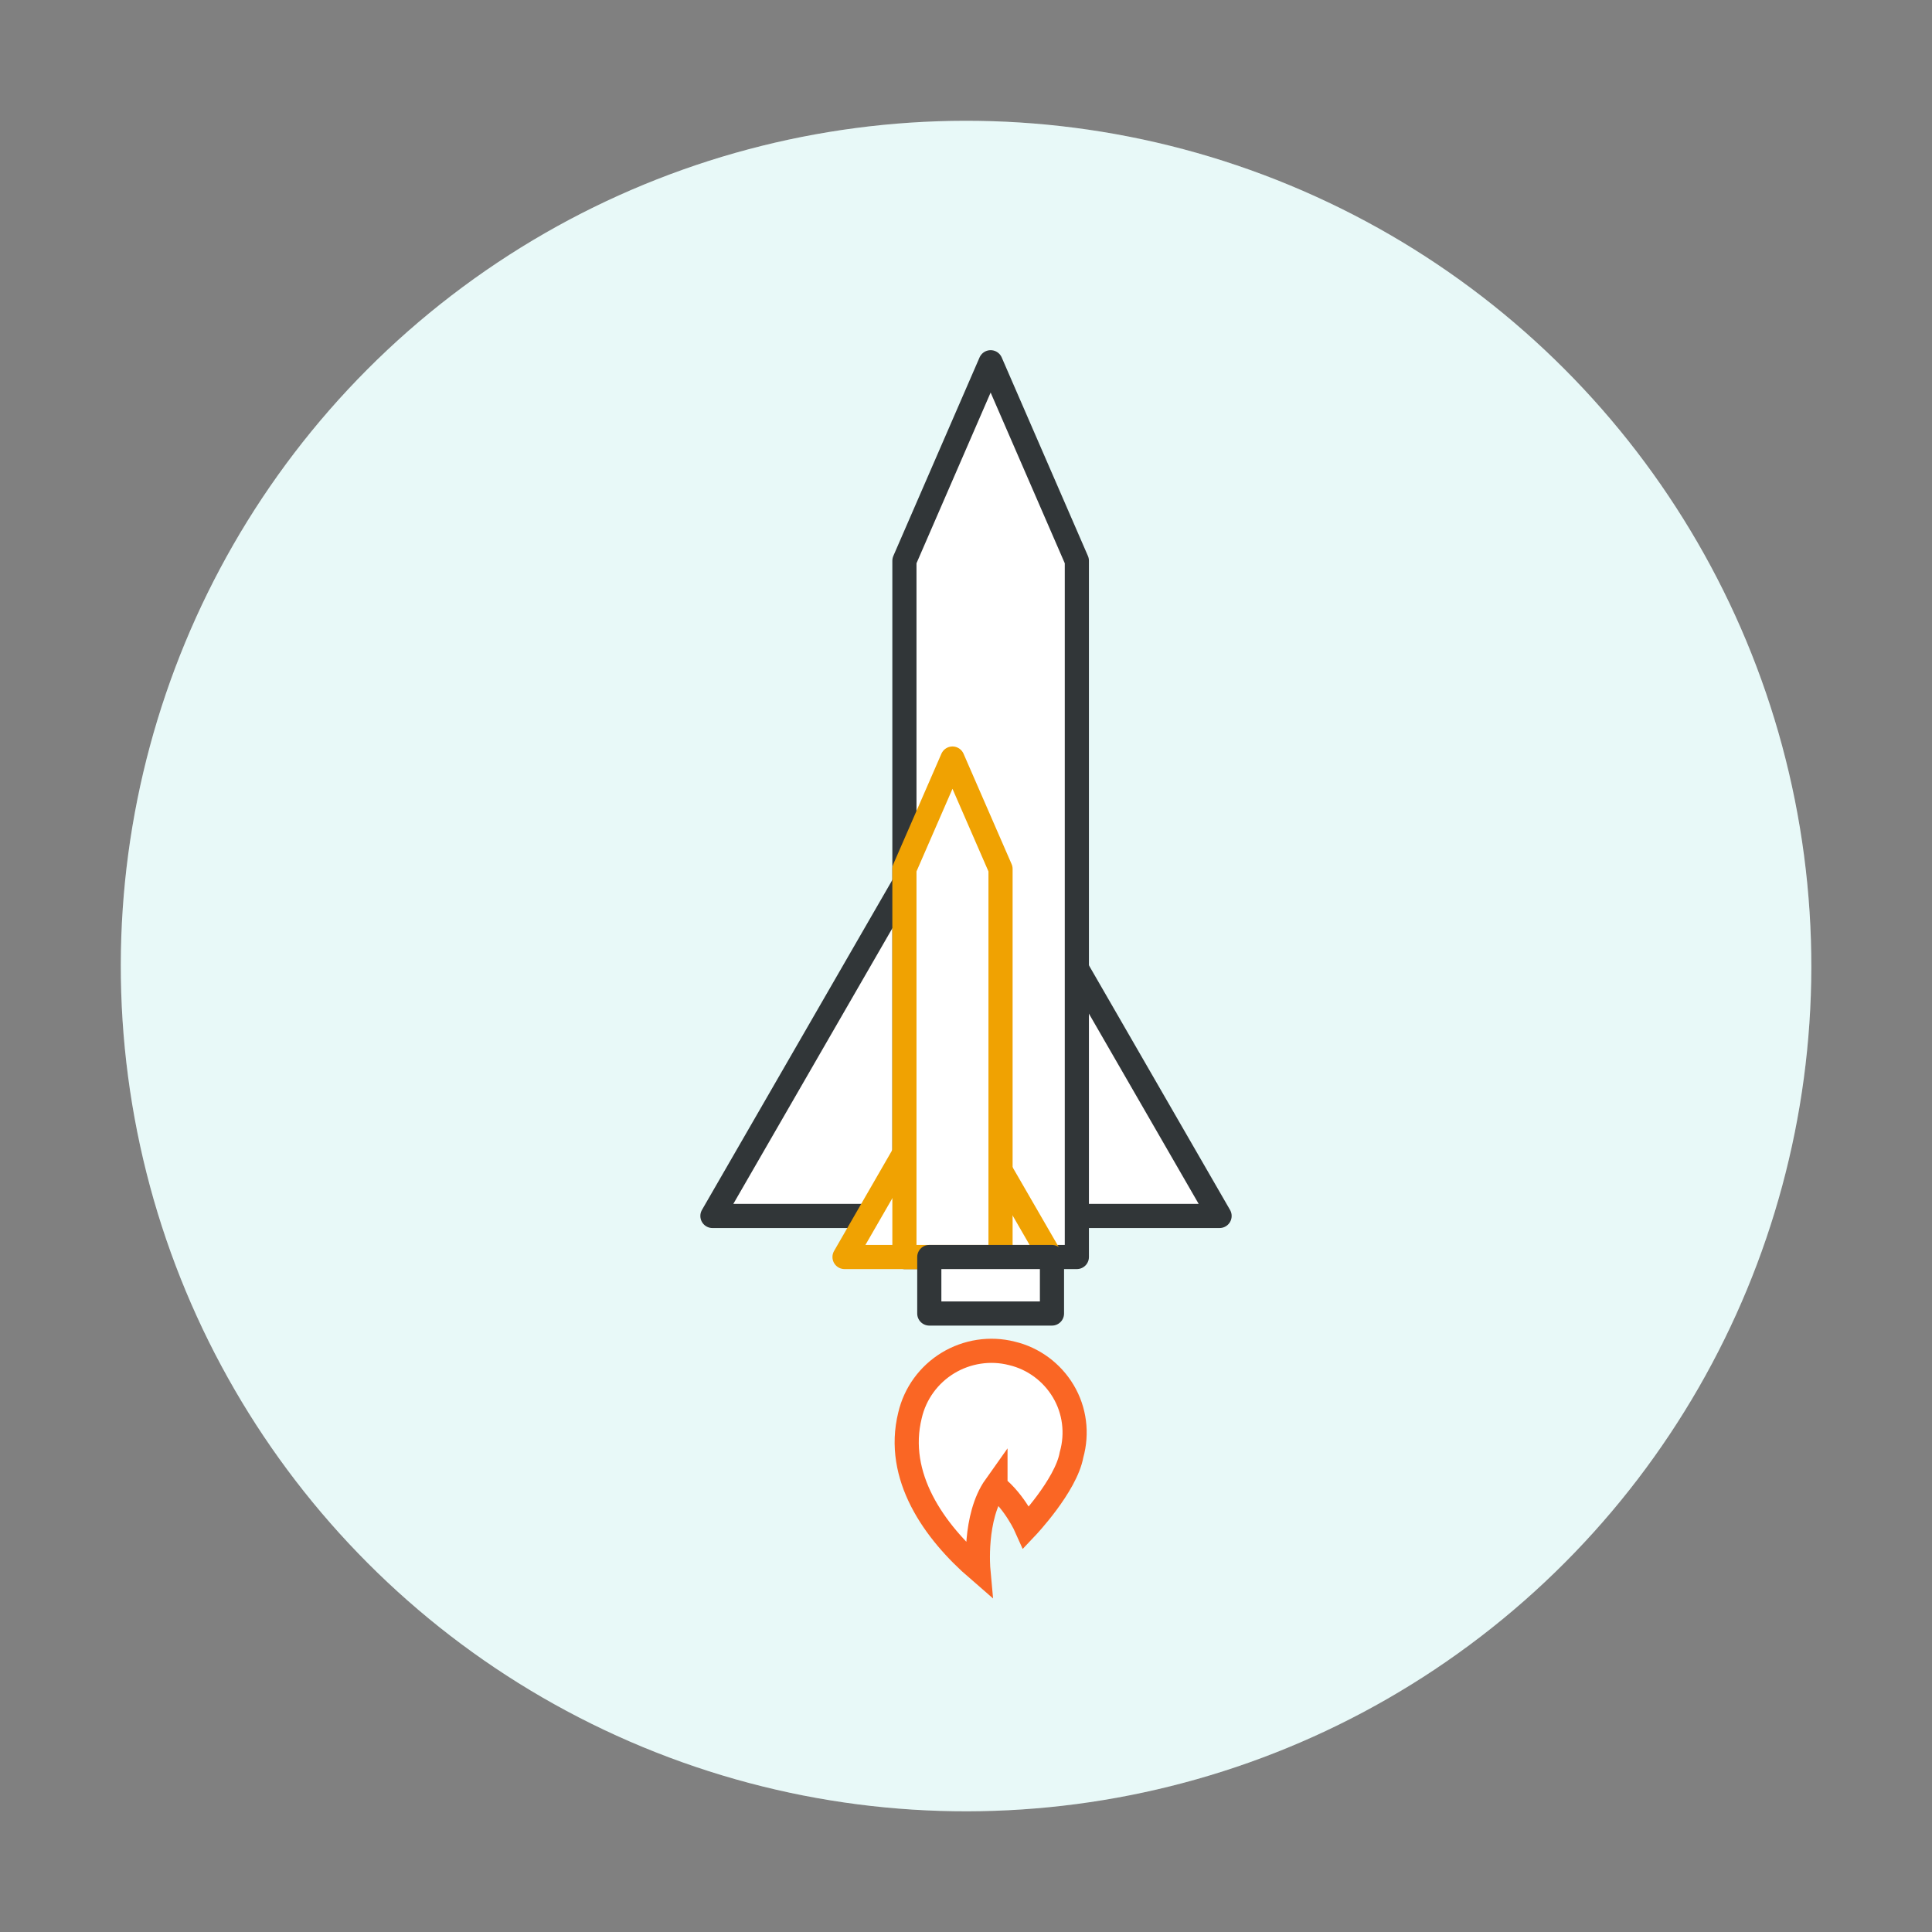
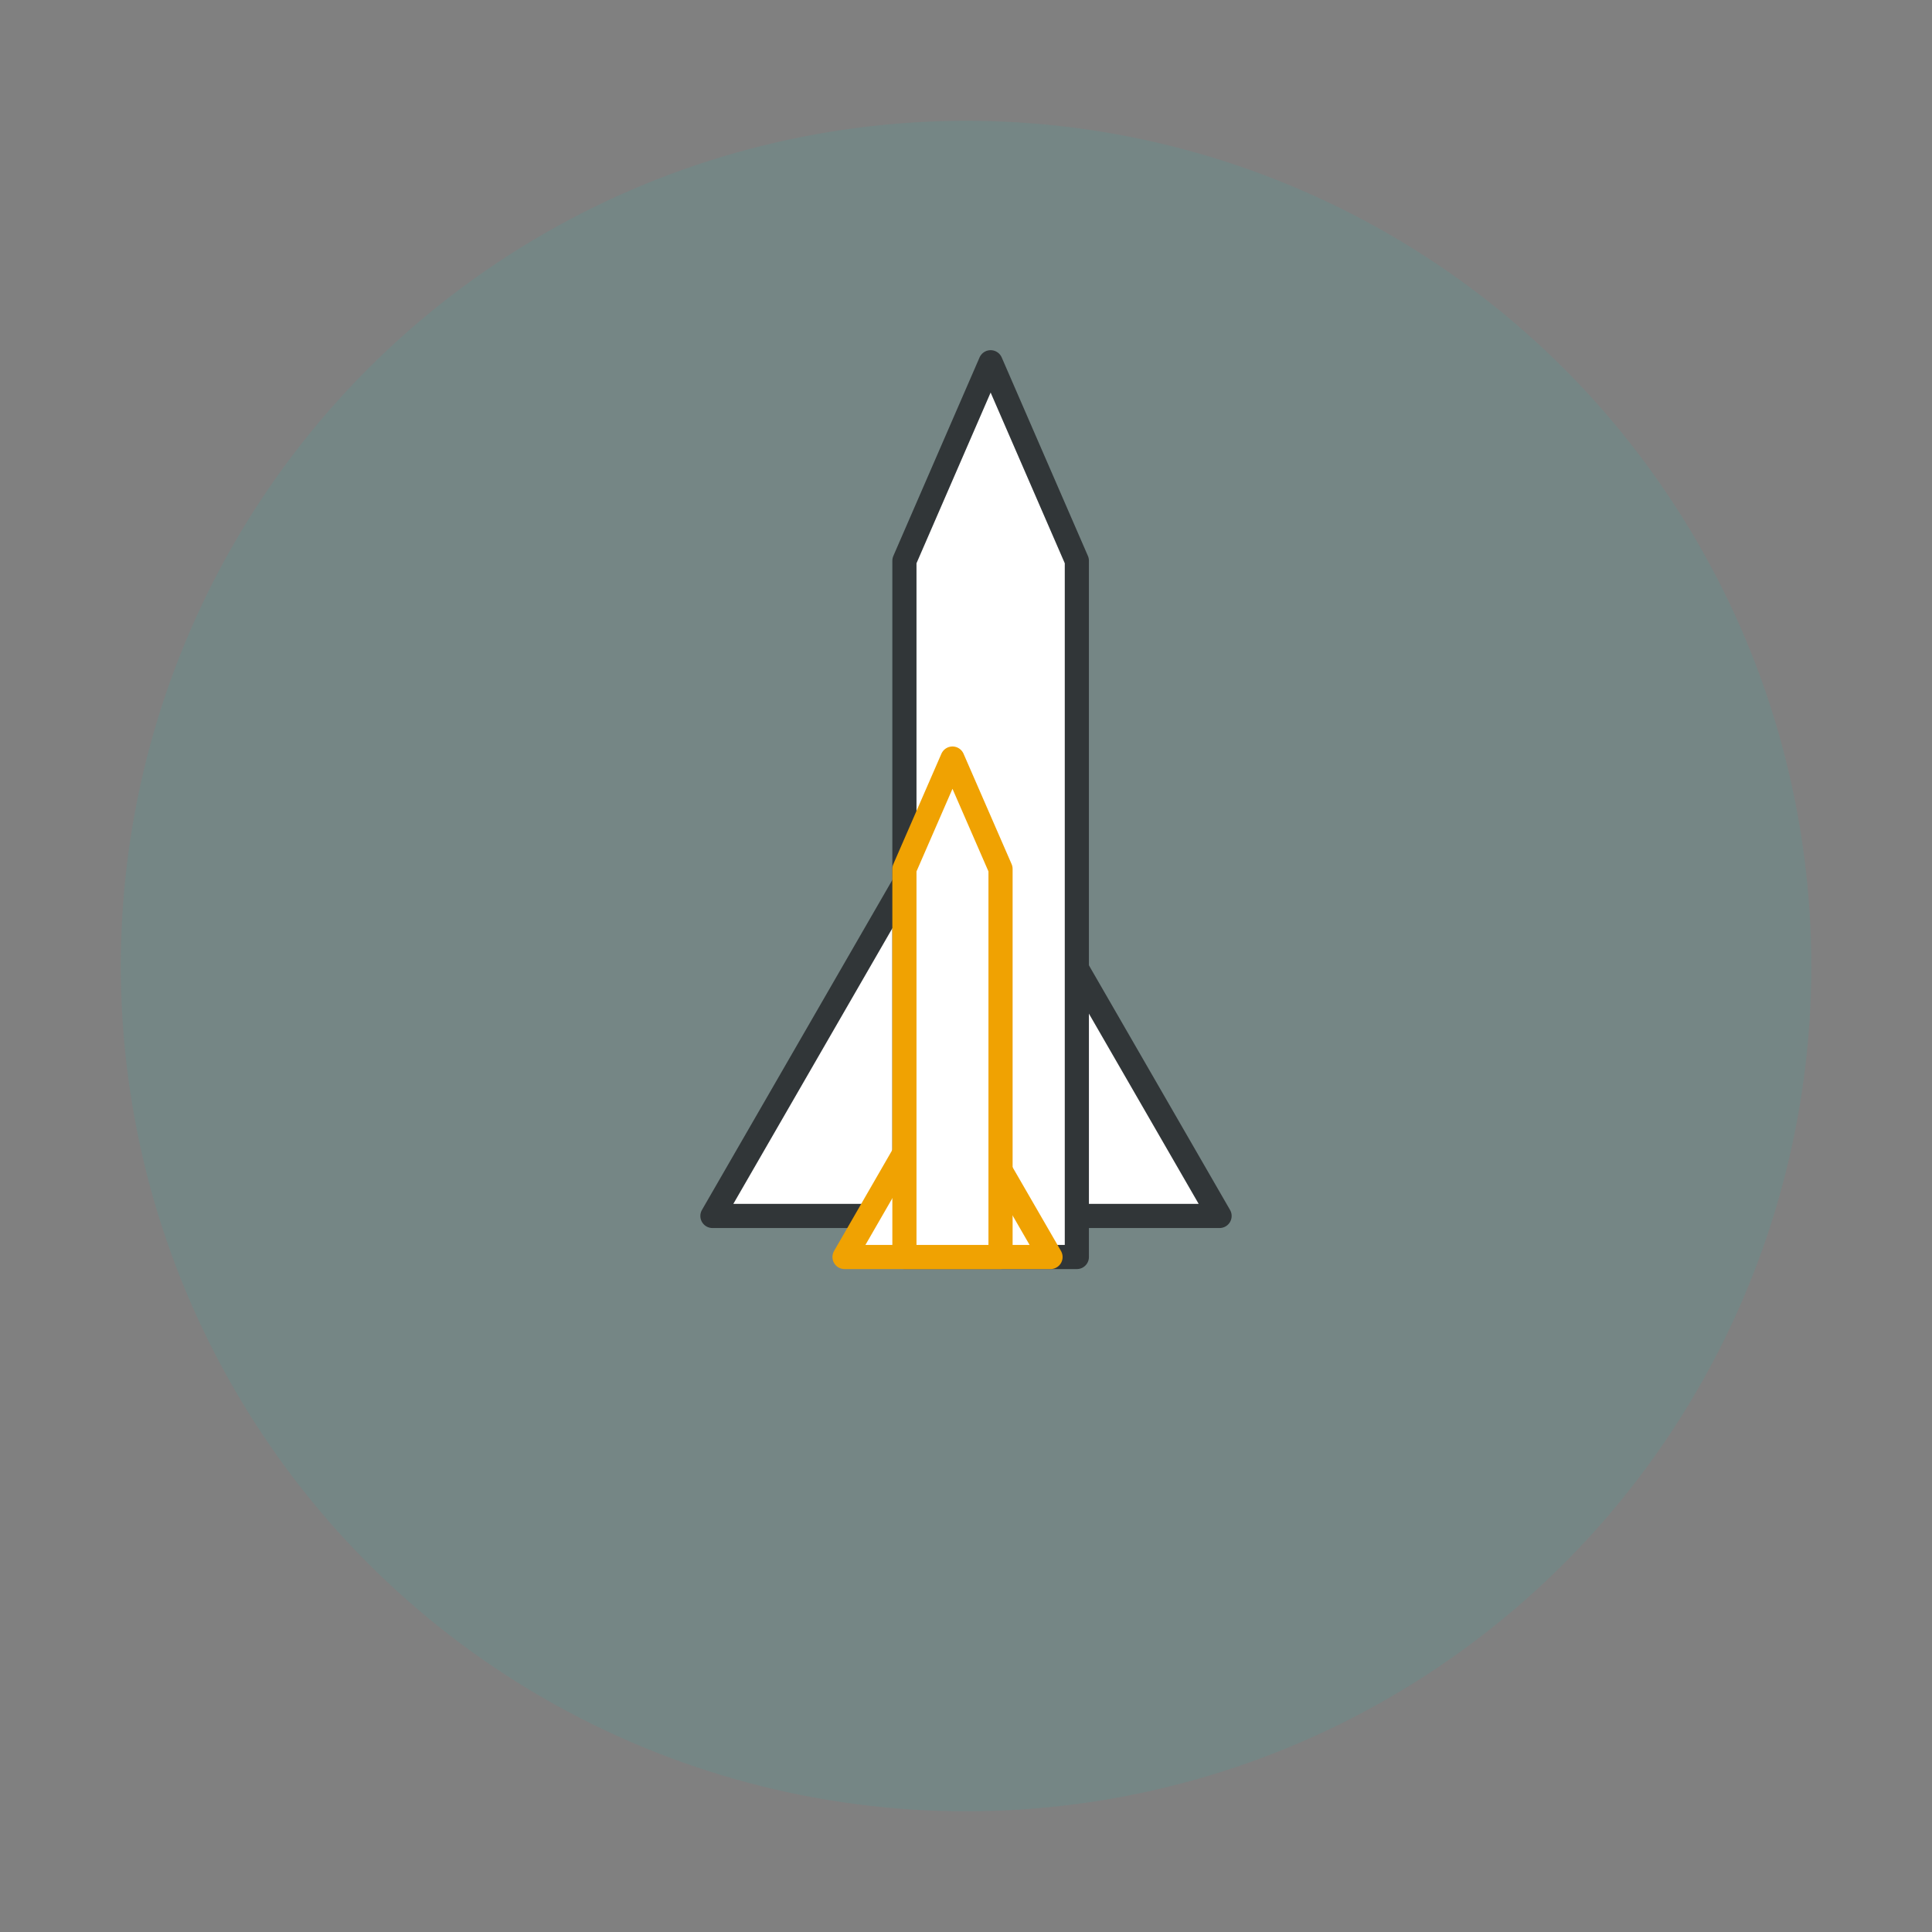
<svg xmlns="http://www.w3.org/2000/svg" id="Layer_1" viewBox="0 0 80 80">
  <rect x="0" y="0" width="80" height="80" fill="#808080" stroke="none" />
  <defs>
    <style>.cls-1{fill:#17bebb;opacity:.1;}.cls-2,.cls-3,.cls-4,.cls-5{fill:#fff;}.cls-3{stroke:#fa6624;stroke-miterlimit:10;}.cls-4{stroke:#313638;}.cls-4,.cls-5{stroke-linejoin:round;}.cls-5{stroke:#f0a202;}</style>
  </defs>
-   <circle class="cls-2" cx="40" cy="40" r="35" transform="translate(-12.26 61.65) rotate(-67.5)" />
  <circle class="cls-1" cx="40" cy="40" r="35" transform="translate(-12.26 61.65) rotate(-67.5)" />
  <g>
    <polygon class="cls-4" points="40 32.15 29.5 50.35 50.5 50.35 40 32.15" />
    <polygon class="cls-4" points="41.02 15 37.45 23.22 37.45 52.05 44.59 52.05 44.59 23.22 41.02 15" />
    <polygon class="cls-5" points="39.23 44.66 34.97 52.05 43.5 52.05 39.23 44.66" />
    <polygon class="cls-5" points="39.44 31.41 37.45 35.98 37.45 52.05 41.43 52.05 41.43 35.98 39.44 31.41" />
-     <rect class="cls-4" x="38.48" y="52.05" width="5.08" height="2.34" />
-     <path class="cls-3" d="m41.22,61.54c-.91,1.28-.71,3.46-.71,3.46-1.84-1.59-3.45-3.87-2.83-6.39.21-.91.78-1.69,1.57-2.17.79-.48,1.75-.63,2.65-.4.89.21,1.66.78,2.13,1.57.47.79.59,1.74.34,2.63-.23,1.28-1.87,3.01-1.87,3.01,0,0-.47-1.06-1.28-1.7Z" />
  </g>
</svg>